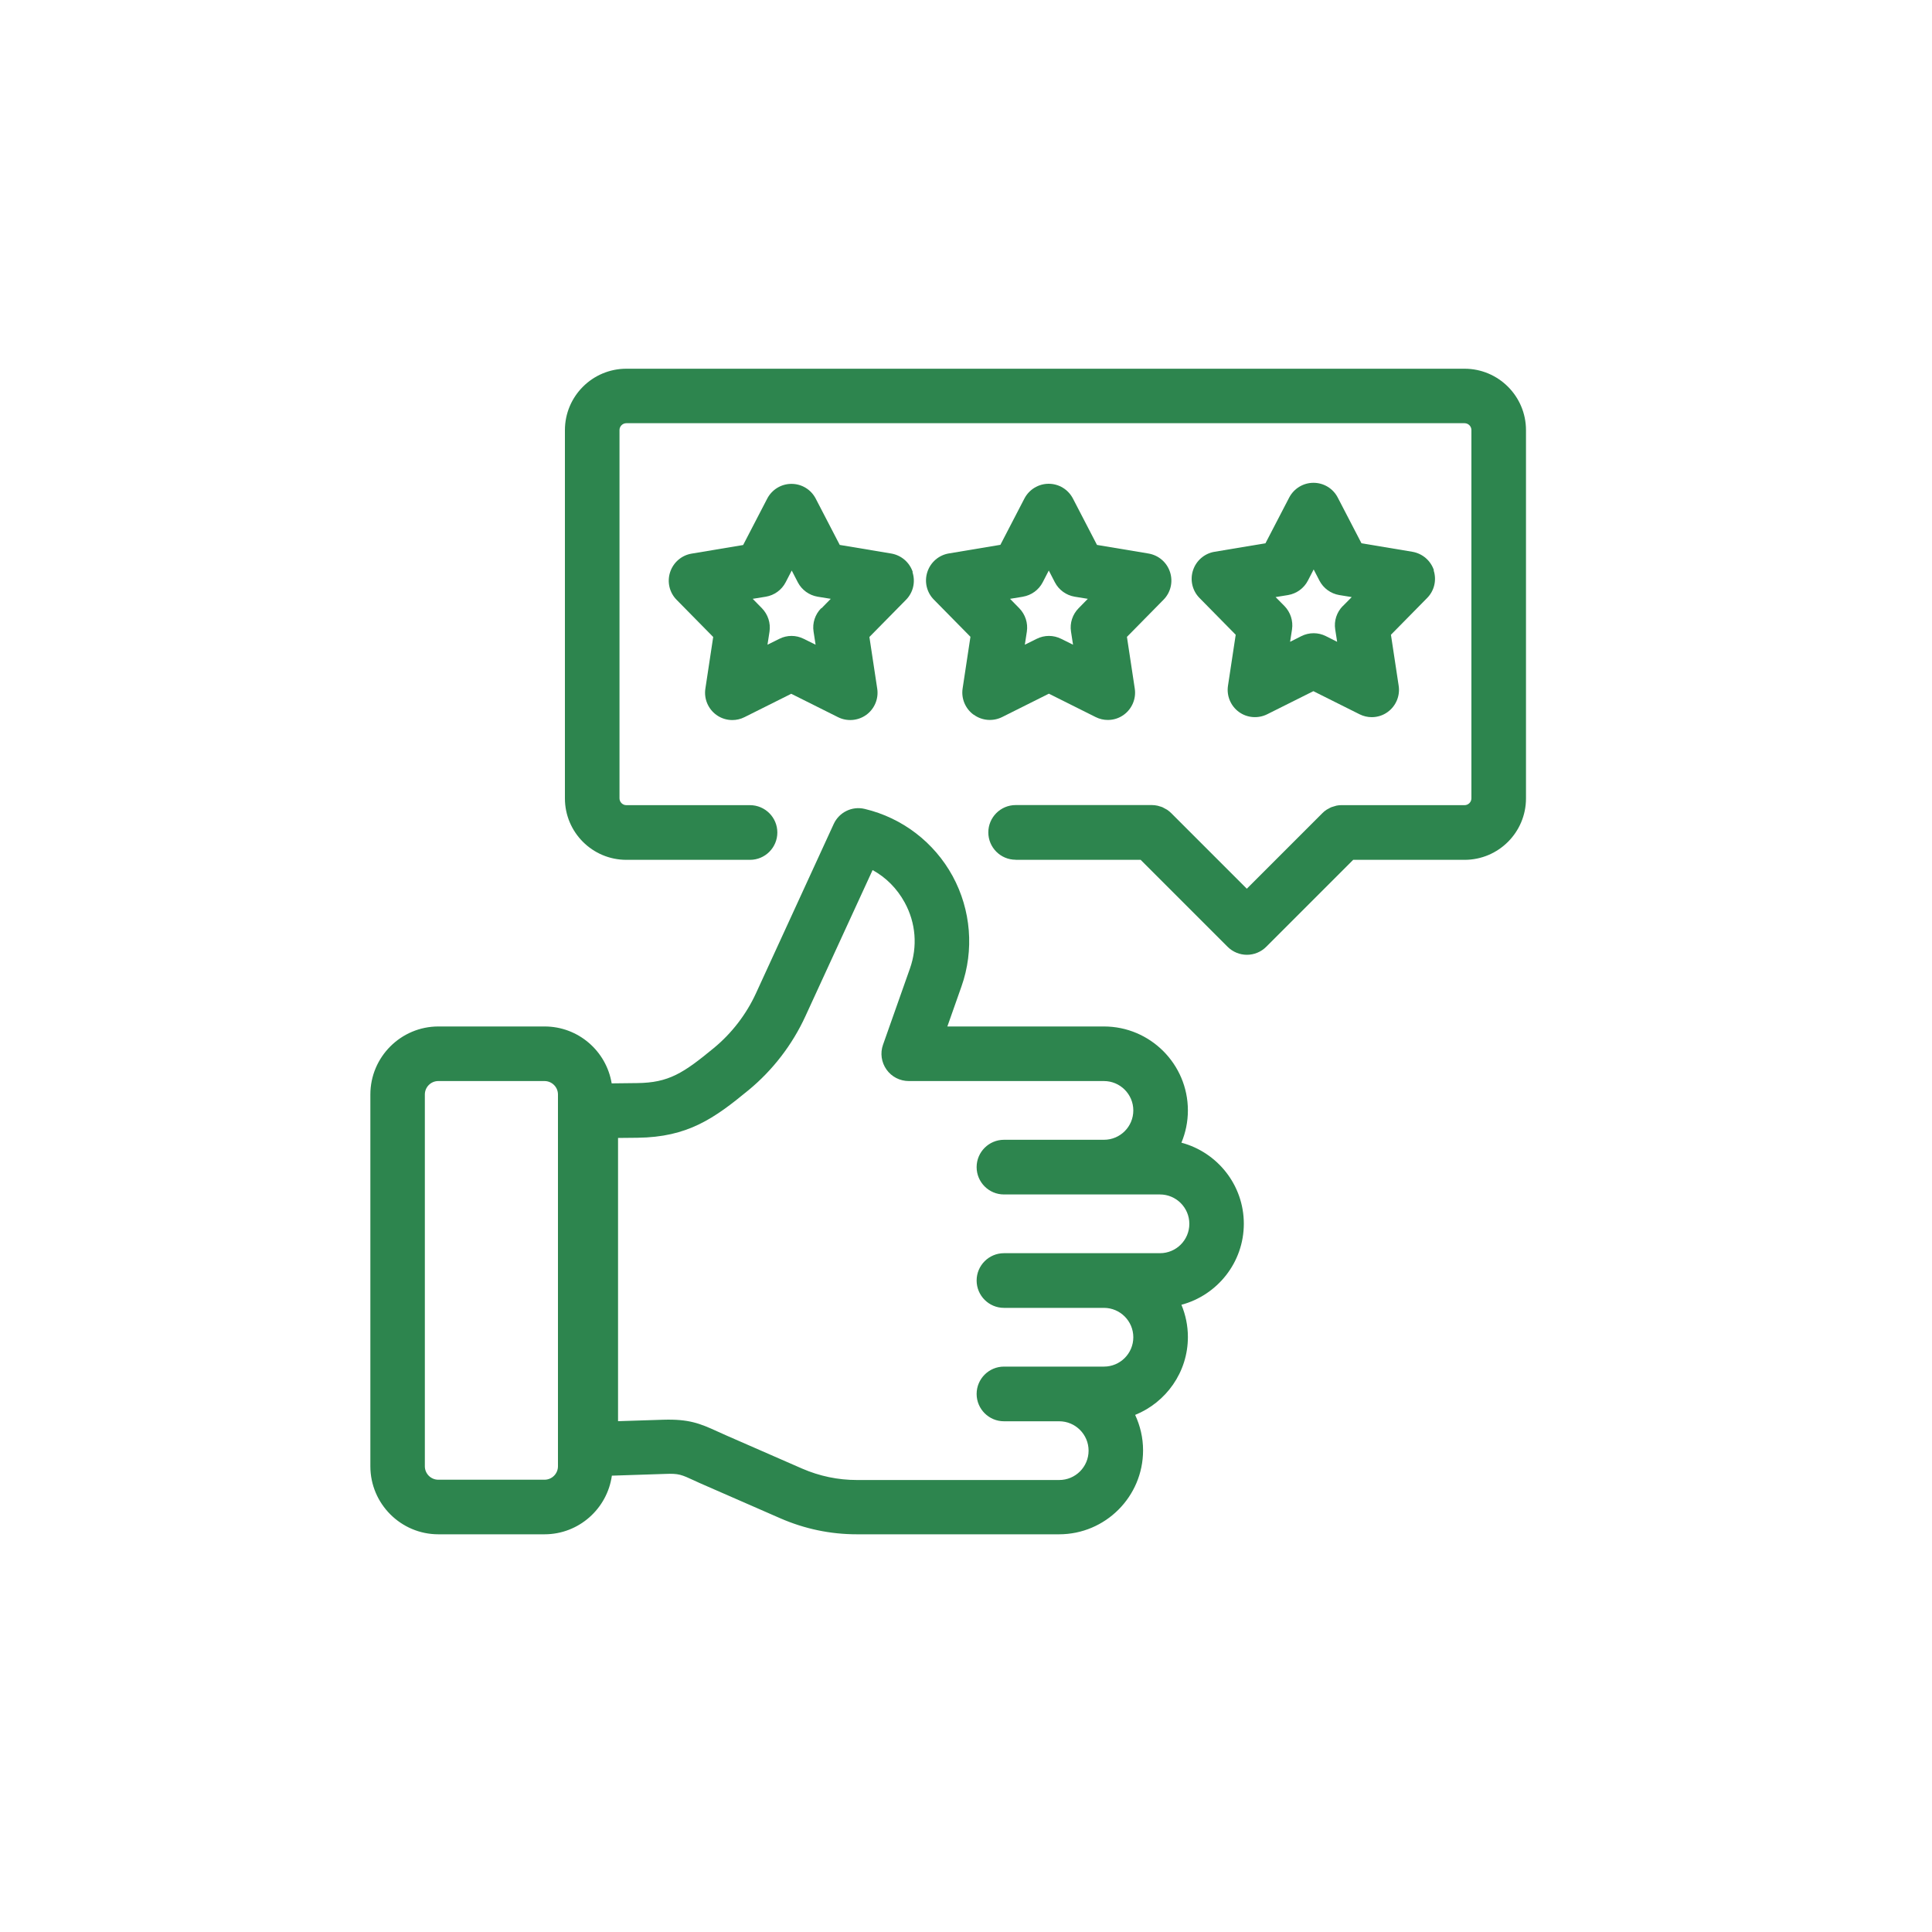
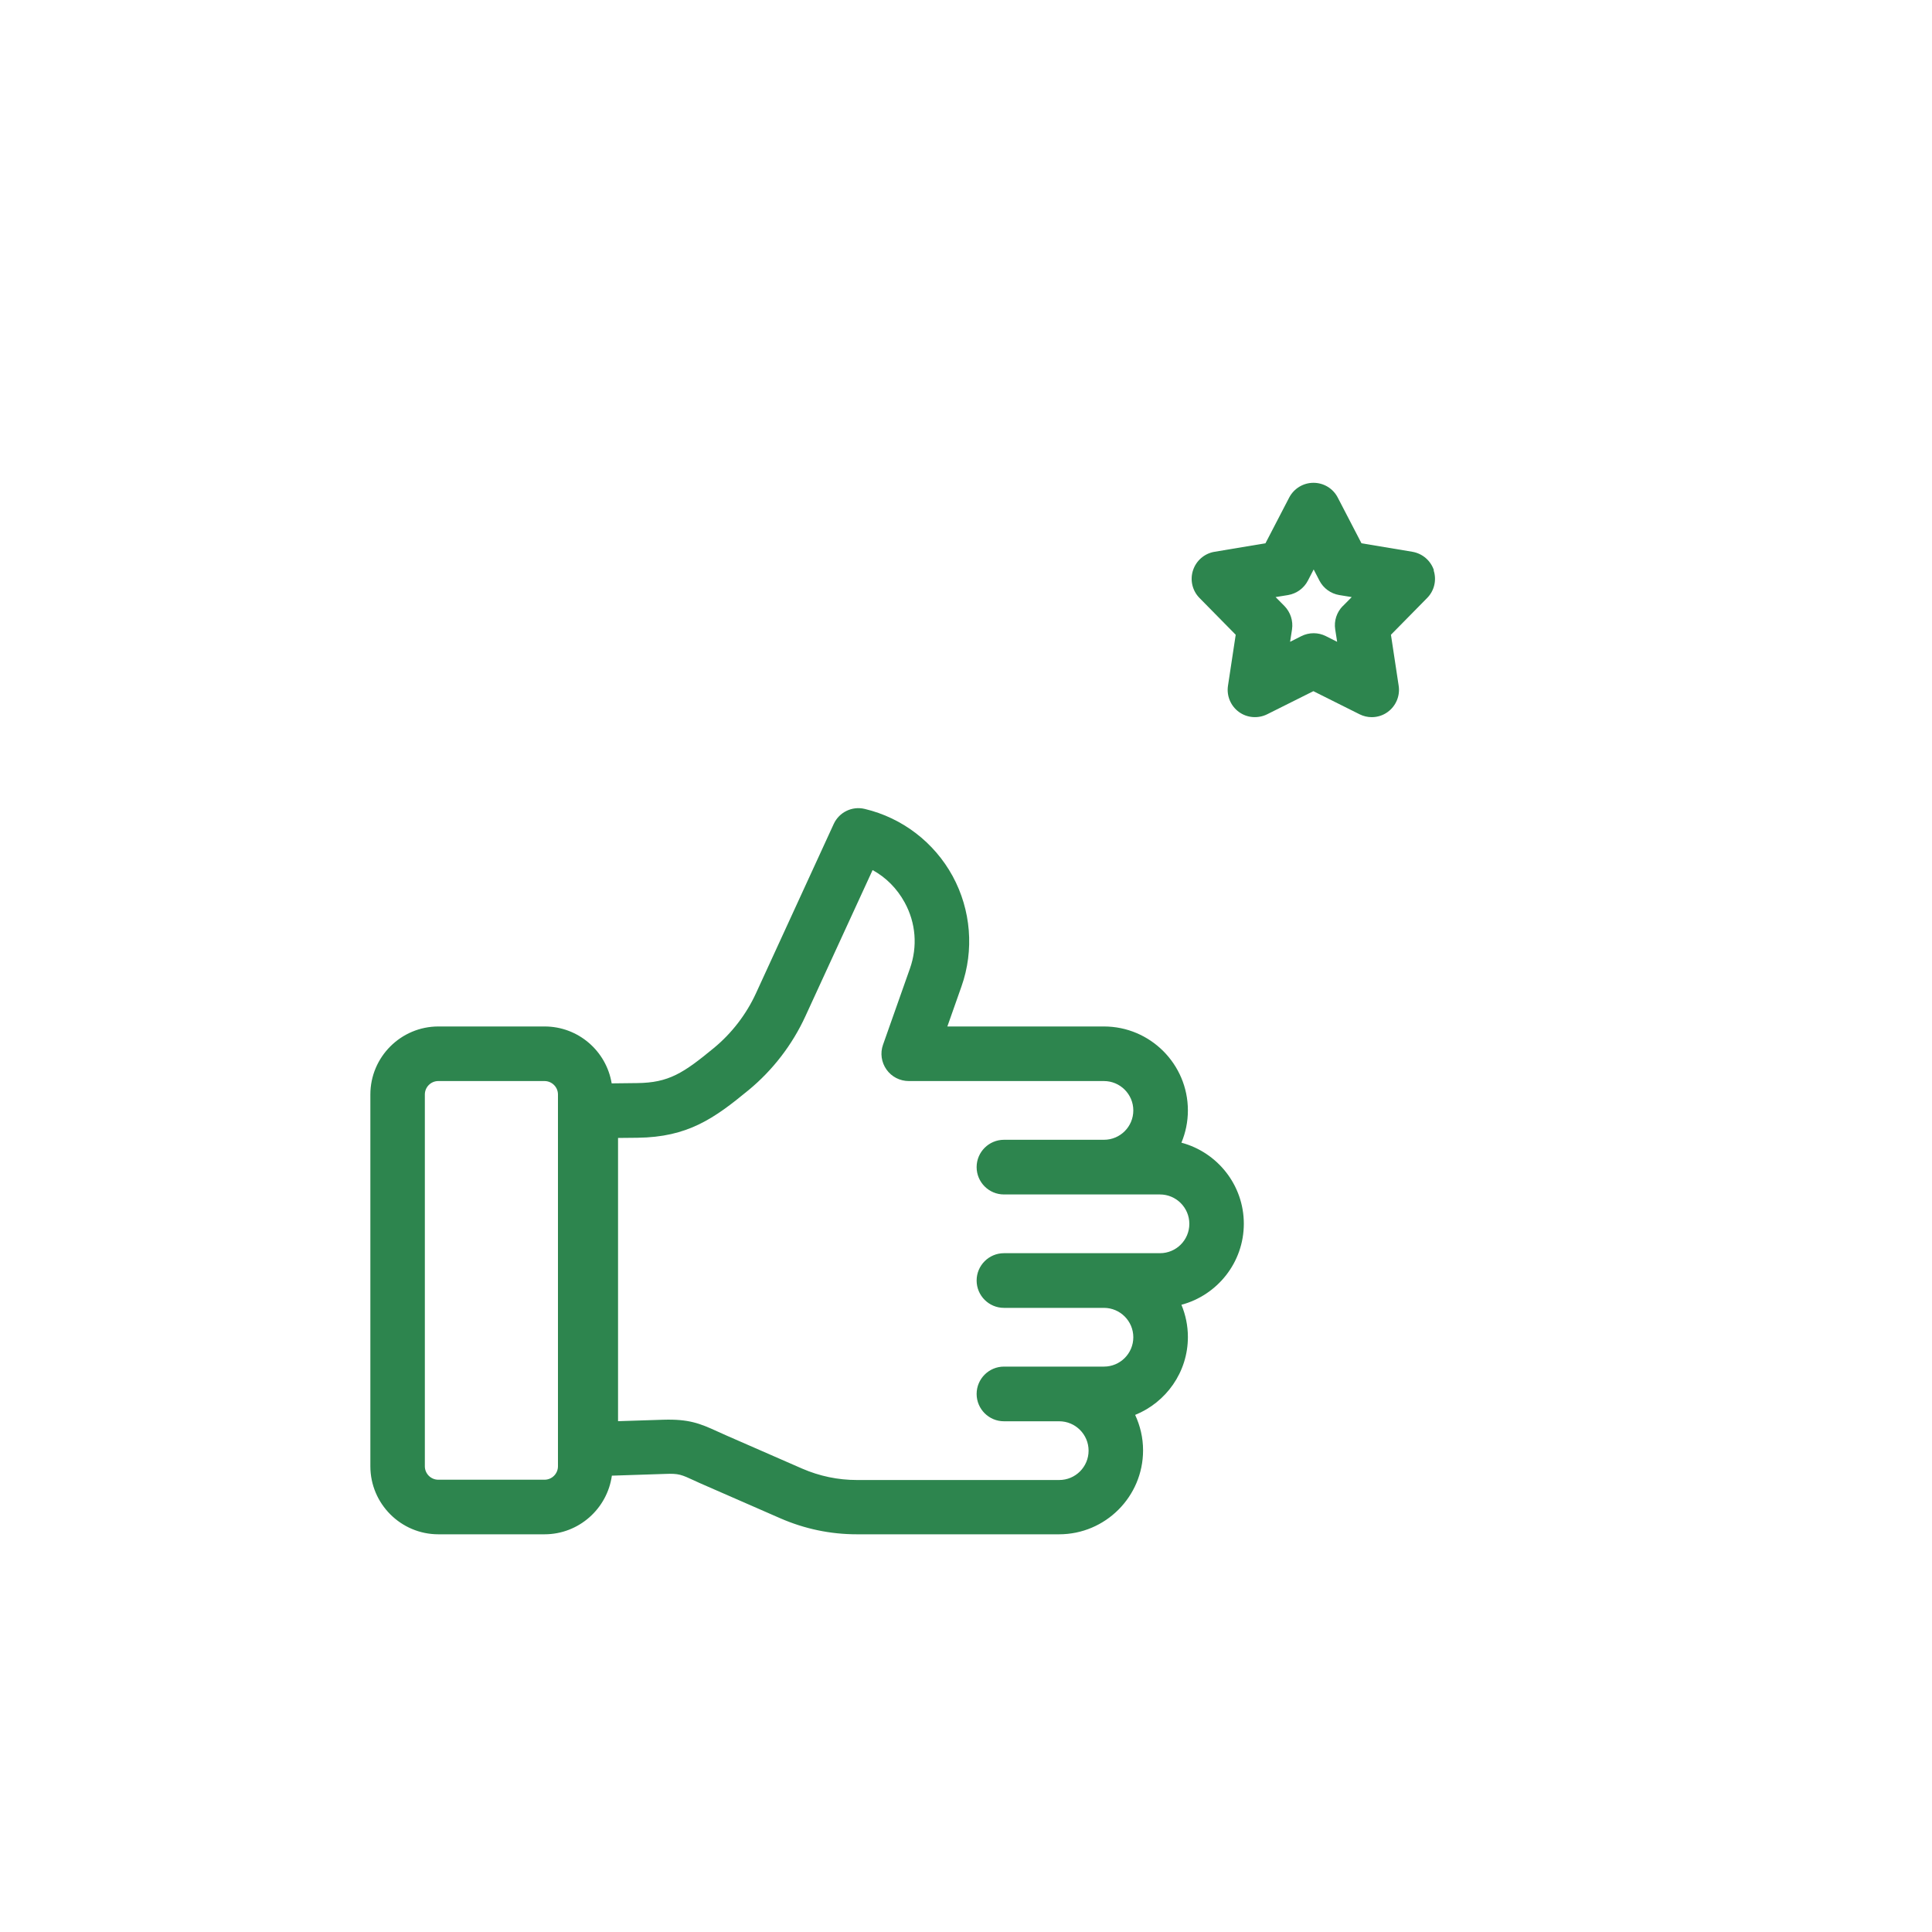
<svg xmlns="http://www.w3.org/2000/svg" id="Outline" width="200" height="200" viewBox="0 0 200 200">
  <defs>
    <style>
      .cls-1 {
        fill: #2d854e;
      }
    </style>
  </defs>
  <path class="cls-1" d="M56.37,158.83c3.55,0,6.49-2.65,6.97-6.07l5.5-.18c1.44-.06,1.69.07,3.06.7.32.15.67.31,1.07.48l7.8,3.41c2.52,1.1,5.19,1.66,7.93,1.66h20.94c4.79,0,8.69-3.9,8.69-8.69,0-1.31-.3-2.55-.82-3.67,3.19-1.29,5.46-4.41,5.46-8.06,0-1.18-.24-2.31-.67-3.34,3.71-.99,6.46-4.37,6.46-8.39s-2.75-7.4-6.46-8.39c.43-1.03.67-2.16.67-3.34,0-4.79-3.9-8.69-8.69-8.69h-16.21l1.46-4.14c1.33-3.76.99-7.92-.91-11.42-1.91-3.5-5.22-6.04-9.1-6.96-1.31-.32-2.66.34-3.22,1.57l-8.05,17.53c-1,2.17-2.5,4.12-4.34,5.64-3.17,2.61-4.68,3.61-7.97,3.64l-2.62.03c-.55-3.34-3.45-5.89-6.94-5.89h-11c-3.88,0-7.04,3.16-7.04,7.04v38.49c0,3.88,3.16,7.04,7.04,7.04h11ZM63.98,117.8l2.01-.02c5.21-.06,7.93-1.99,11.5-4.93,2.5-2.06,4.53-4.7,5.88-7.64l6.96-15.14c1.39.76,2.53,1.91,3.32,3.35,1.16,2.12,1.35,4.55.55,6.83l-2.79,7.9c-.31.87-.17,1.82.36,2.57.53.75,1.39,1.19,2.31,1.19h20.2c1.67,0,3.04,1.36,3.04,3.04s-1.36,3.04-3.04,3.04h-10.35c-1.56,0-2.83,1.27-2.83,2.83s1.27,2.83,2.83,2.83h16.15c1.67,0,3.04,1.36,3.04,3.04s-1.36,3.04-3.04,3.04h-16.15c-1.56,0-2.83,1.27-2.83,2.83s1.27,2.83,2.83,2.83h10.35c1.67,0,3.04,1.36,3.04,3.04s-1.36,3.04-3.04,3.04h-10.35c-1.56,0-2.83,1.27-2.83,2.83s1.27,2.83,2.83,2.83h5.72c1.67,0,3.04,1.36,3.04,3.04s-1.36,3.04-3.04,3.04h-20.94c-1.96,0-3.87-.4-5.67-1.18l-7.8-3.41c-.37-.16-.69-.31-.98-.44-1.81-.83-2.96-1.29-5.6-1.21l-4.68.15v-29.28ZM43.98,151.79v-38.49c0-.76.62-1.39,1.39-1.39h11c.76,0,1.39.62,1.39,1.39v38.49c0,.76-.62,1.39-1.39,1.39h-11c-.76,0-1.39-.62-1.39-1.39Z" />
-   <path class="cls-1" d="M105.15,89.01h12.93l9,9c.55.55,1.28.83,2,.83s1.45-.28,2-.83l9-9h11.53c3.51,0,6.36-2.85,6.36-6.36v-38.12c0-3.51-2.85-6.36-6.36-6.36h-86.77c-3.51,0-6.36,2.85-6.36,6.36v38.12c0,3.51,2.85,6.36,6.36,6.36h12.8c1.56,0,2.83-1.27,2.83-2.83s-1.27-2.83-2.83-2.83h-12.8c-.39,0-.71-.32-.71-.71v-38.12c0-.39.32-.71.71-.71h86.77c.39,0,.71.32.71.71v38.12c0,.39-.32.71-.71.71h-12.7s-.06,0-.1,0c-.15,0-.3.02-.46.05-.09.02-.18.05-.27.08-.09.03-.17.05-.26.08-.1.04-.19.1-.29.15-.07.04-.14.07-.2.11-.16.1-.3.22-.43.35l-7.83,7.83-7.83-7.83c-.13-.13-.28-.25-.43-.35-.08-.05-.16-.09-.24-.13-.08-.04-.16-.09-.24-.13-.1-.04-.21-.07-.32-.1-.07-.02-.13-.05-.21-.06-.18-.04-.37-.06-.56-.06h-14.1c-1.56,0-2.83,1.27-2.83,2.83s1.27,2.83,2.83,2.83Z" />
-   <path class="cls-1" d="M94.49,59.22c-.33-1-1.18-1.74-2.23-1.92l-5.33-.89-2.49-4.8c-.49-.94-1.45-1.52-2.51-1.52s-2.02.59-2.51,1.53l-2.49,4.8-5.33.89c-1.04.17-1.9.91-2.23,1.92s-.07,2.11.67,2.86l3.79,3.85-.81,5.35c-.16,1.04.28,2.09,1.13,2.71.49.36,1.08.54,1.66.54.43,0,.86-.1,1.26-.3l4.84-2.42,4.84,2.42c.94.47,2.07.38,2.93-.24.85-.62,1.29-1.67,1.13-2.71l-.81-5.35,3.79-3.85c.74-.75,1-1.85.67-2.86ZM85,62.97c-.62.63-.92,1.53-.78,2.41l.21,1.36-1.23-.61c-.4-.2-.83-.3-1.26-.3s-.87.1-1.26.3l-1.23.61.21-1.36c.13-.88-.16-1.77-.78-2.41l-.96-.98,1.36-.22c.88-.15,1.64-.7,2.05-1.49l.63-1.22.63,1.22c.41.79,1.17,1.34,2.05,1.49l1.36.22-.96.98Z" />
-   <path class="cls-1" d="M100.81,73.99c.85.62,1.98.71,2.93.24l4.84-2.42,4.84,2.42c.4.2.83.3,1.26.3.59,0,1.17-.18,1.66-.54.85-.62,1.29-1.67,1.13-2.71l-.81-5.35,3.79-3.85c.74-.75,1-1.85.67-2.86s-1.18-1.74-2.23-1.92l-5.33-.89-2.49-4.8c-.49-.94-1.45-1.53-2.51-1.53s-2.02.59-2.51,1.52l-2.49,4.8-5.33.89c-1.04.17-1.9.91-2.23,1.92s-.07,2.11.67,2.86l3.79,3.85-.81,5.35c-.16,1.04.28,2.09,1.13,2.71ZM105.89,61.77c.88-.15,1.64-.7,2.05-1.49l.63-1.22.63,1.22c.41.79,1.17,1.34,2.05,1.49l1.36.22-.96.98c-.62.63-.92,1.53-.78,2.41l.21,1.36-1.23-.61c-.8-.4-1.73-.4-2.53,0l-1.23.61.21-1.36c.13-.88-.16-1.77-.78-2.41l-.96-.98,1.35-.22Z" />
  <path class="cls-1" d="M148.44,59.04c-.33-1-1.18-1.74-2.23-1.92l-5.27-.88-2.46-4.74c-.49-.94-1.45-1.52-2.51-1.52s-2.02.59-2.51,1.52l-2.46,4.74-5.27.88c-1.04.17-1.9.91-2.23,1.92-.33,1-.07,2.11.67,2.86l3.75,3.81-.8,5.28c-.16,1.04.28,2.09,1.13,2.71.85.62,1.98.71,2.93.24l4.78-2.39,4.78,2.39c.4.2.83.3,1.26.3.59,0,1.17-.18,1.66-.54.85-.62,1.29-1.67,1.13-2.71l-.8-5.28,3.75-3.81c.74-.75,1-1.85.67-2.86ZM139,62.74c-.62.63-.92,1.53-.78,2.41l.2,1.29-1.17-.59c-.79-.4-1.73-.4-2.53,0l-1.17.59.2-1.29c.13-.88-.16-1.77-.78-2.41l-.92-.93,1.29-.21c.88-.15,1.64-.7,2.05-1.49l.6-1.16.6,1.16c.41.79,1.17,1.34,2.05,1.49l1.29.21-.92.93Z" />
</svg>